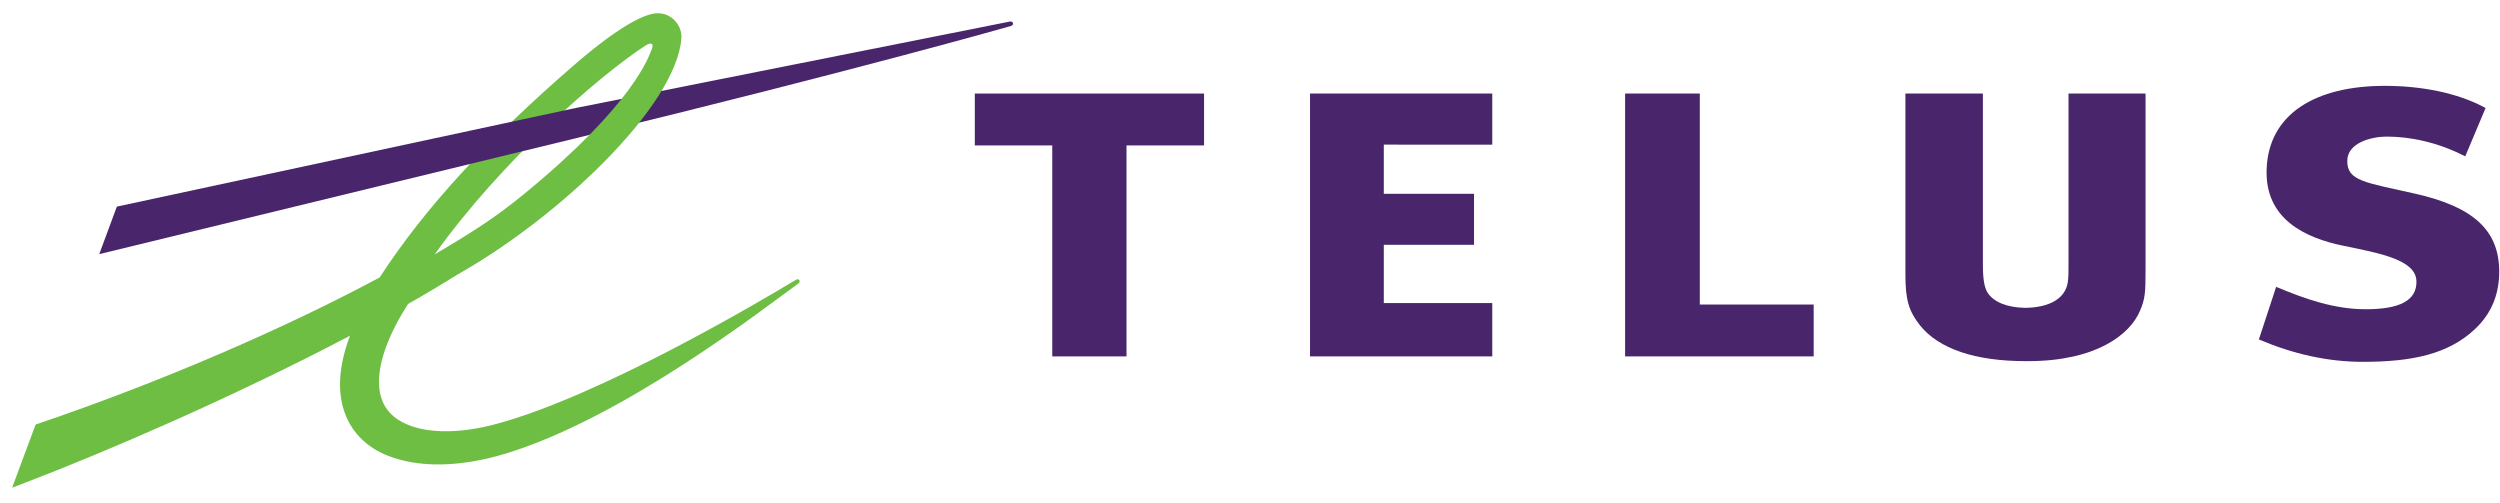
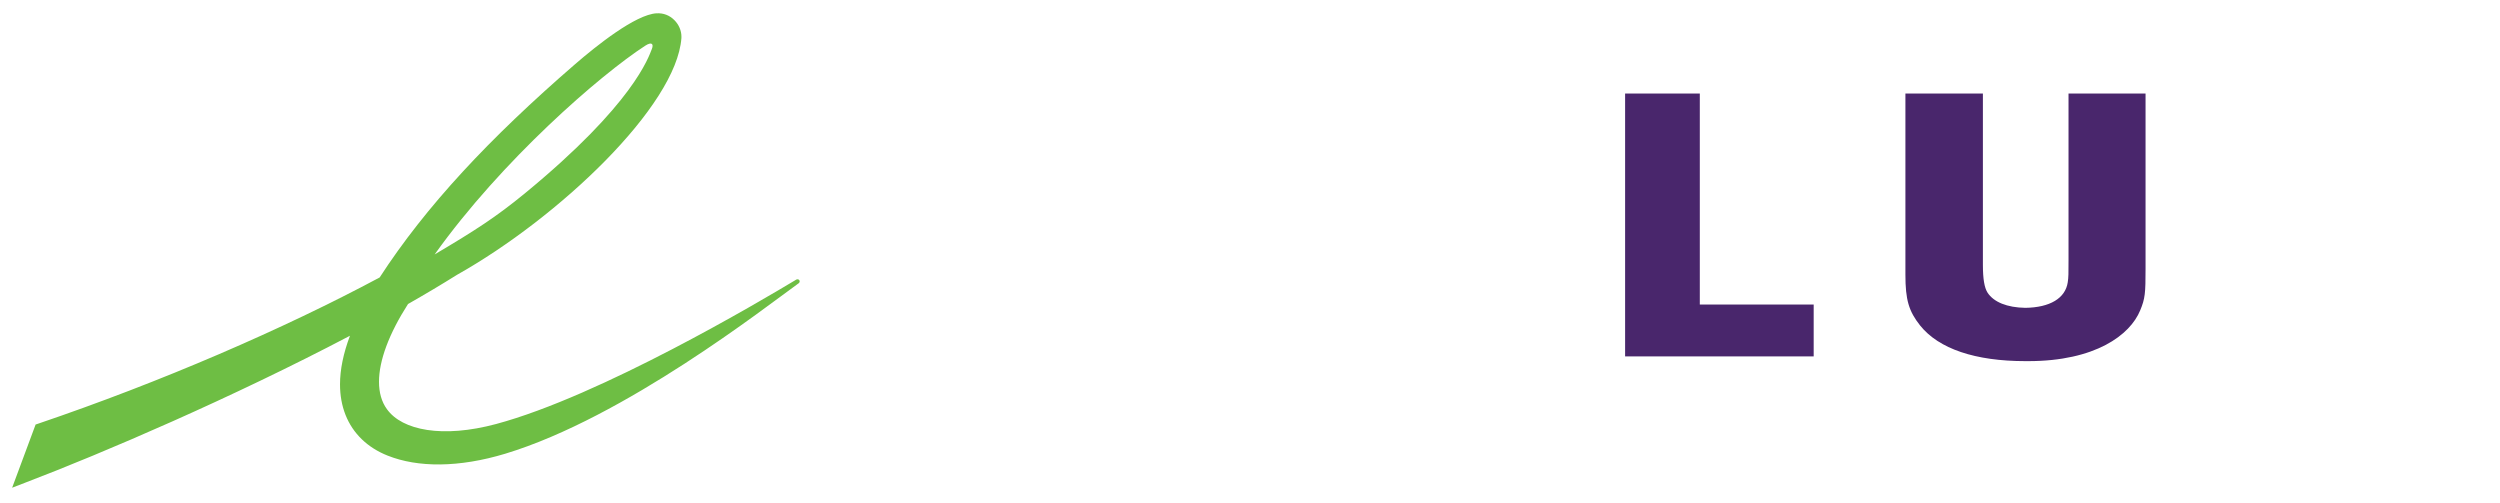
<svg xmlns="http://www.w3.org/2000/svg" fill="none" height="29" viewBox="0 0 144 29" width="144">
  <g fill="#49266c">
-     <path d="m85.955 8.331v-2.943h-10.498v15.141h10.498v-3.071h-6.248v-3.356h5.197v-2.939h-5.197v-2.832z" />
    <path d="m104.468 17.542h-6.559v-12.153h-4.303v15.141h10.862z" />
-     <path d="m139.121 11.158c-2.903-.654-3.919-.73-3.919-1.885 0-1.072 1.438-1.405 2.266-1.405 1.338 0 2.919.312 4.53 1.138l1.172-2.786c-1.652-.9-3.77-1.275-5.807-1.275-4.004 0-6.691 1.624-6.804 4.791-.114 2.888 2.235 3.969 4.393 4.414 2.08.43 4.191.798 4.234 2.034.038 1.14-.987 1.628-2.921 1.628-1.792 0-3.457-.576-5.159-1.289l-.995 3.029c1.957.832 3.943 1.29 5.99 1.29 2.844 0 4.92-.444 6.448-1.878 1.059-.985 1.406-2.174 1.406-3.309.002-2.393-1.49-3.741-4.834-4.497z" />
-     <path d="m69.354 8.377v-2.989h-13.205v2.989h4.461v12.152h4.277v-12.152z" />
    <path d="m119.147 5.388v9.62c0 .754 0 .962-.045 1.255-.138.917-1.026 1.449-2.444 1.468-1.049-.017-1.818-.327-2.176-.876-.18-.282-.267-.788-.267-1.597v-9.87h-4.463v10.435c0 1.446.193 2.099.846 2.924 1.078 1.346 3.178 2.054 6.069 2.054h.095.063c3.872 0 5.871-1.51 6.449-2.922.288-.685.31-1.009.31-2.392v-10.1z" />
-     <path d="m58.165 1.242-25.024 4.982v1.745l.08-.021c16.531-4.018 24.944-6.435 25.012-6.452.093-.024.126-.097.114-.159-.014-.064-.081-.118-.181-.096z" />
  </g>
  <path d="m37.819.766c-1.216.069-3.469 1.871-4.705 2.941-4.923 4.259-8.584 8.175-11.246 12.275-5.549 2.972-12.624 6.028-19.648 8.414l-.169.057-1.352 3.64.772-.298c4.468-1.703 11.926-4.901 18.687-8.456-.381 1.015-.573 1.949-.573 2.8 0 .635.106 1.225.318 1.761.425 1.071 1.263 1.883 2.425 2.343 1.73.691 4.091.703 6.784-.112 6.88-2.085 15.042-8.489 16.819-9.762l.068-.048c.07-.05.075-.126.045-.178-.039-.059-.121-.075-.188-.033l-.087.053c-1.907 1.145-11.173 6.646-17.196 8.261-3.068.823-5.406.373-6.288-.86-.306-.421-.454-.955-.454-1.577 0-1.214.571-2.759 1.672-4.477 1.013-.576 1.959-1.14 2.812-1.675 5.876-3.302 12.646-9.723 12.935-13.642.001-.027.001-.058.001-.087 0-.338-.146-.686-.403-.943-.276-.281-.639-.421-1.029-.396zm-.655 1.868c.386-.25.497-.094.383.188-.183.45-1.032 3.157-7.331 8.329-1.644 1.346-2.813 2.102-5.18 3.504 3.876-5.432 9.535-10.338 12.128-12.021z" fill="#6ebe44" />
-   <path d="m33.059 6.241-26.328 5.659-1.015 2.738 27.425-6.669.848-.479-.024-1.246z" fill="#49266c" />
</svg>